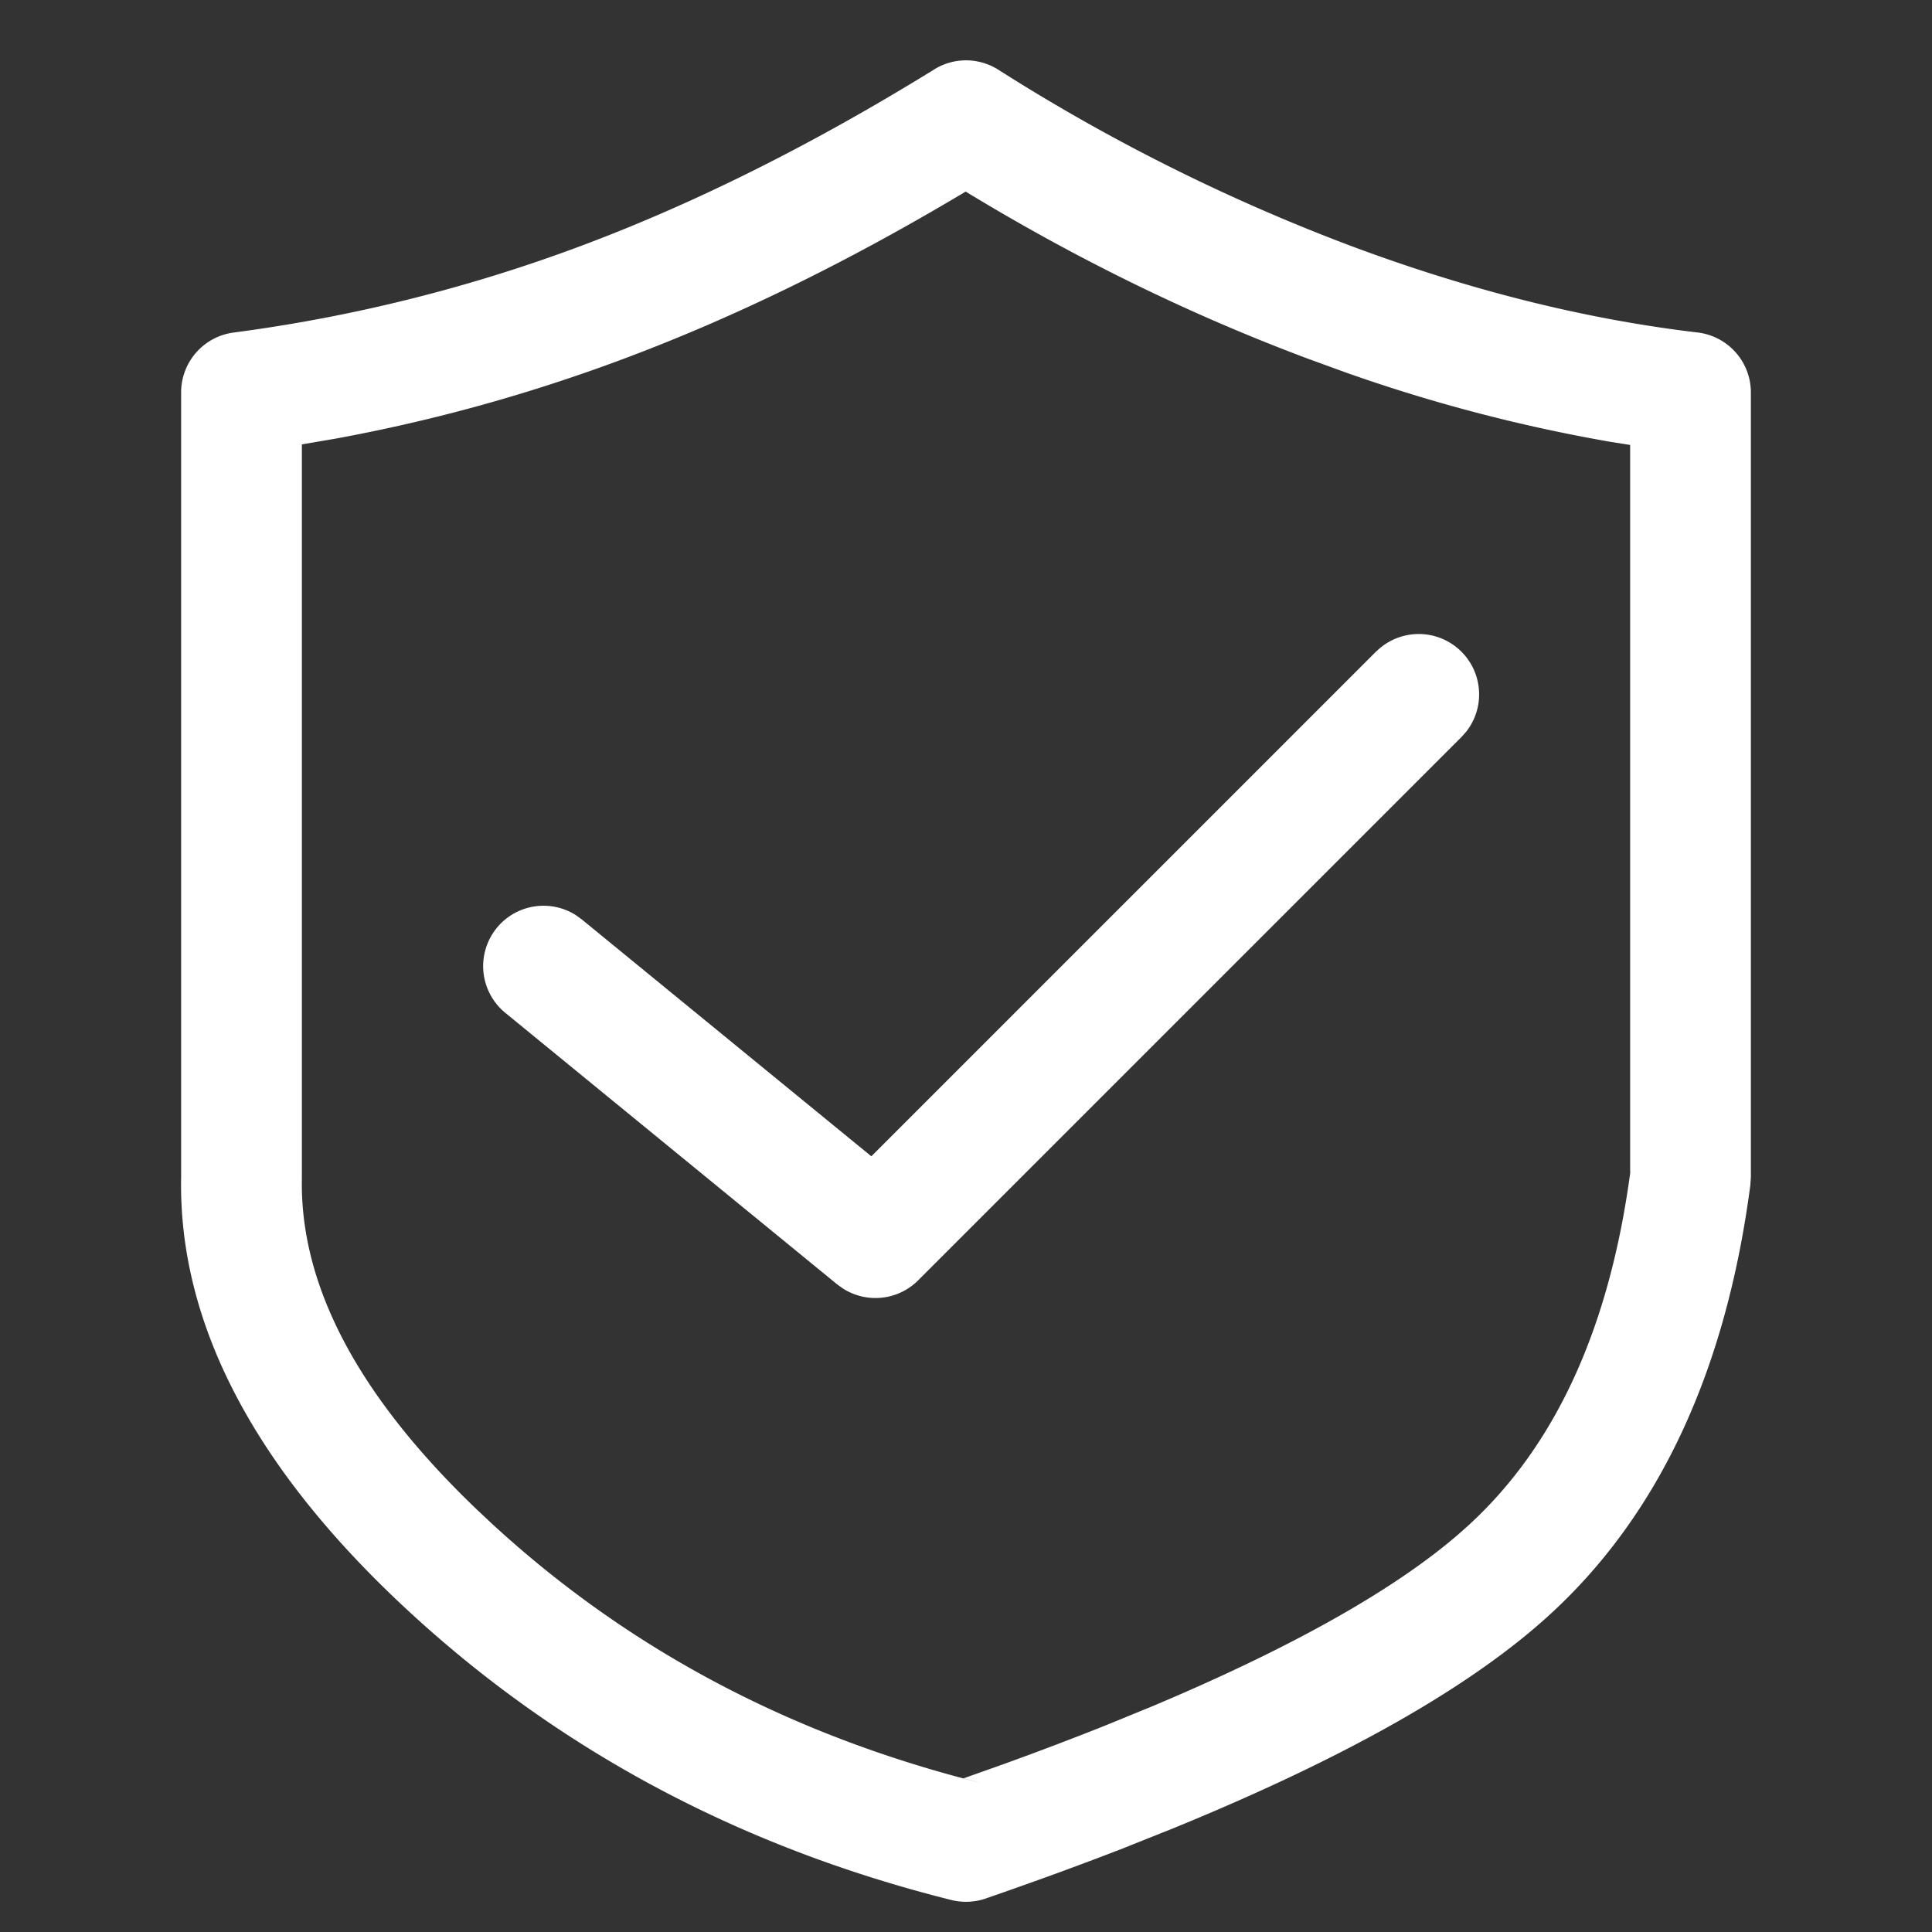
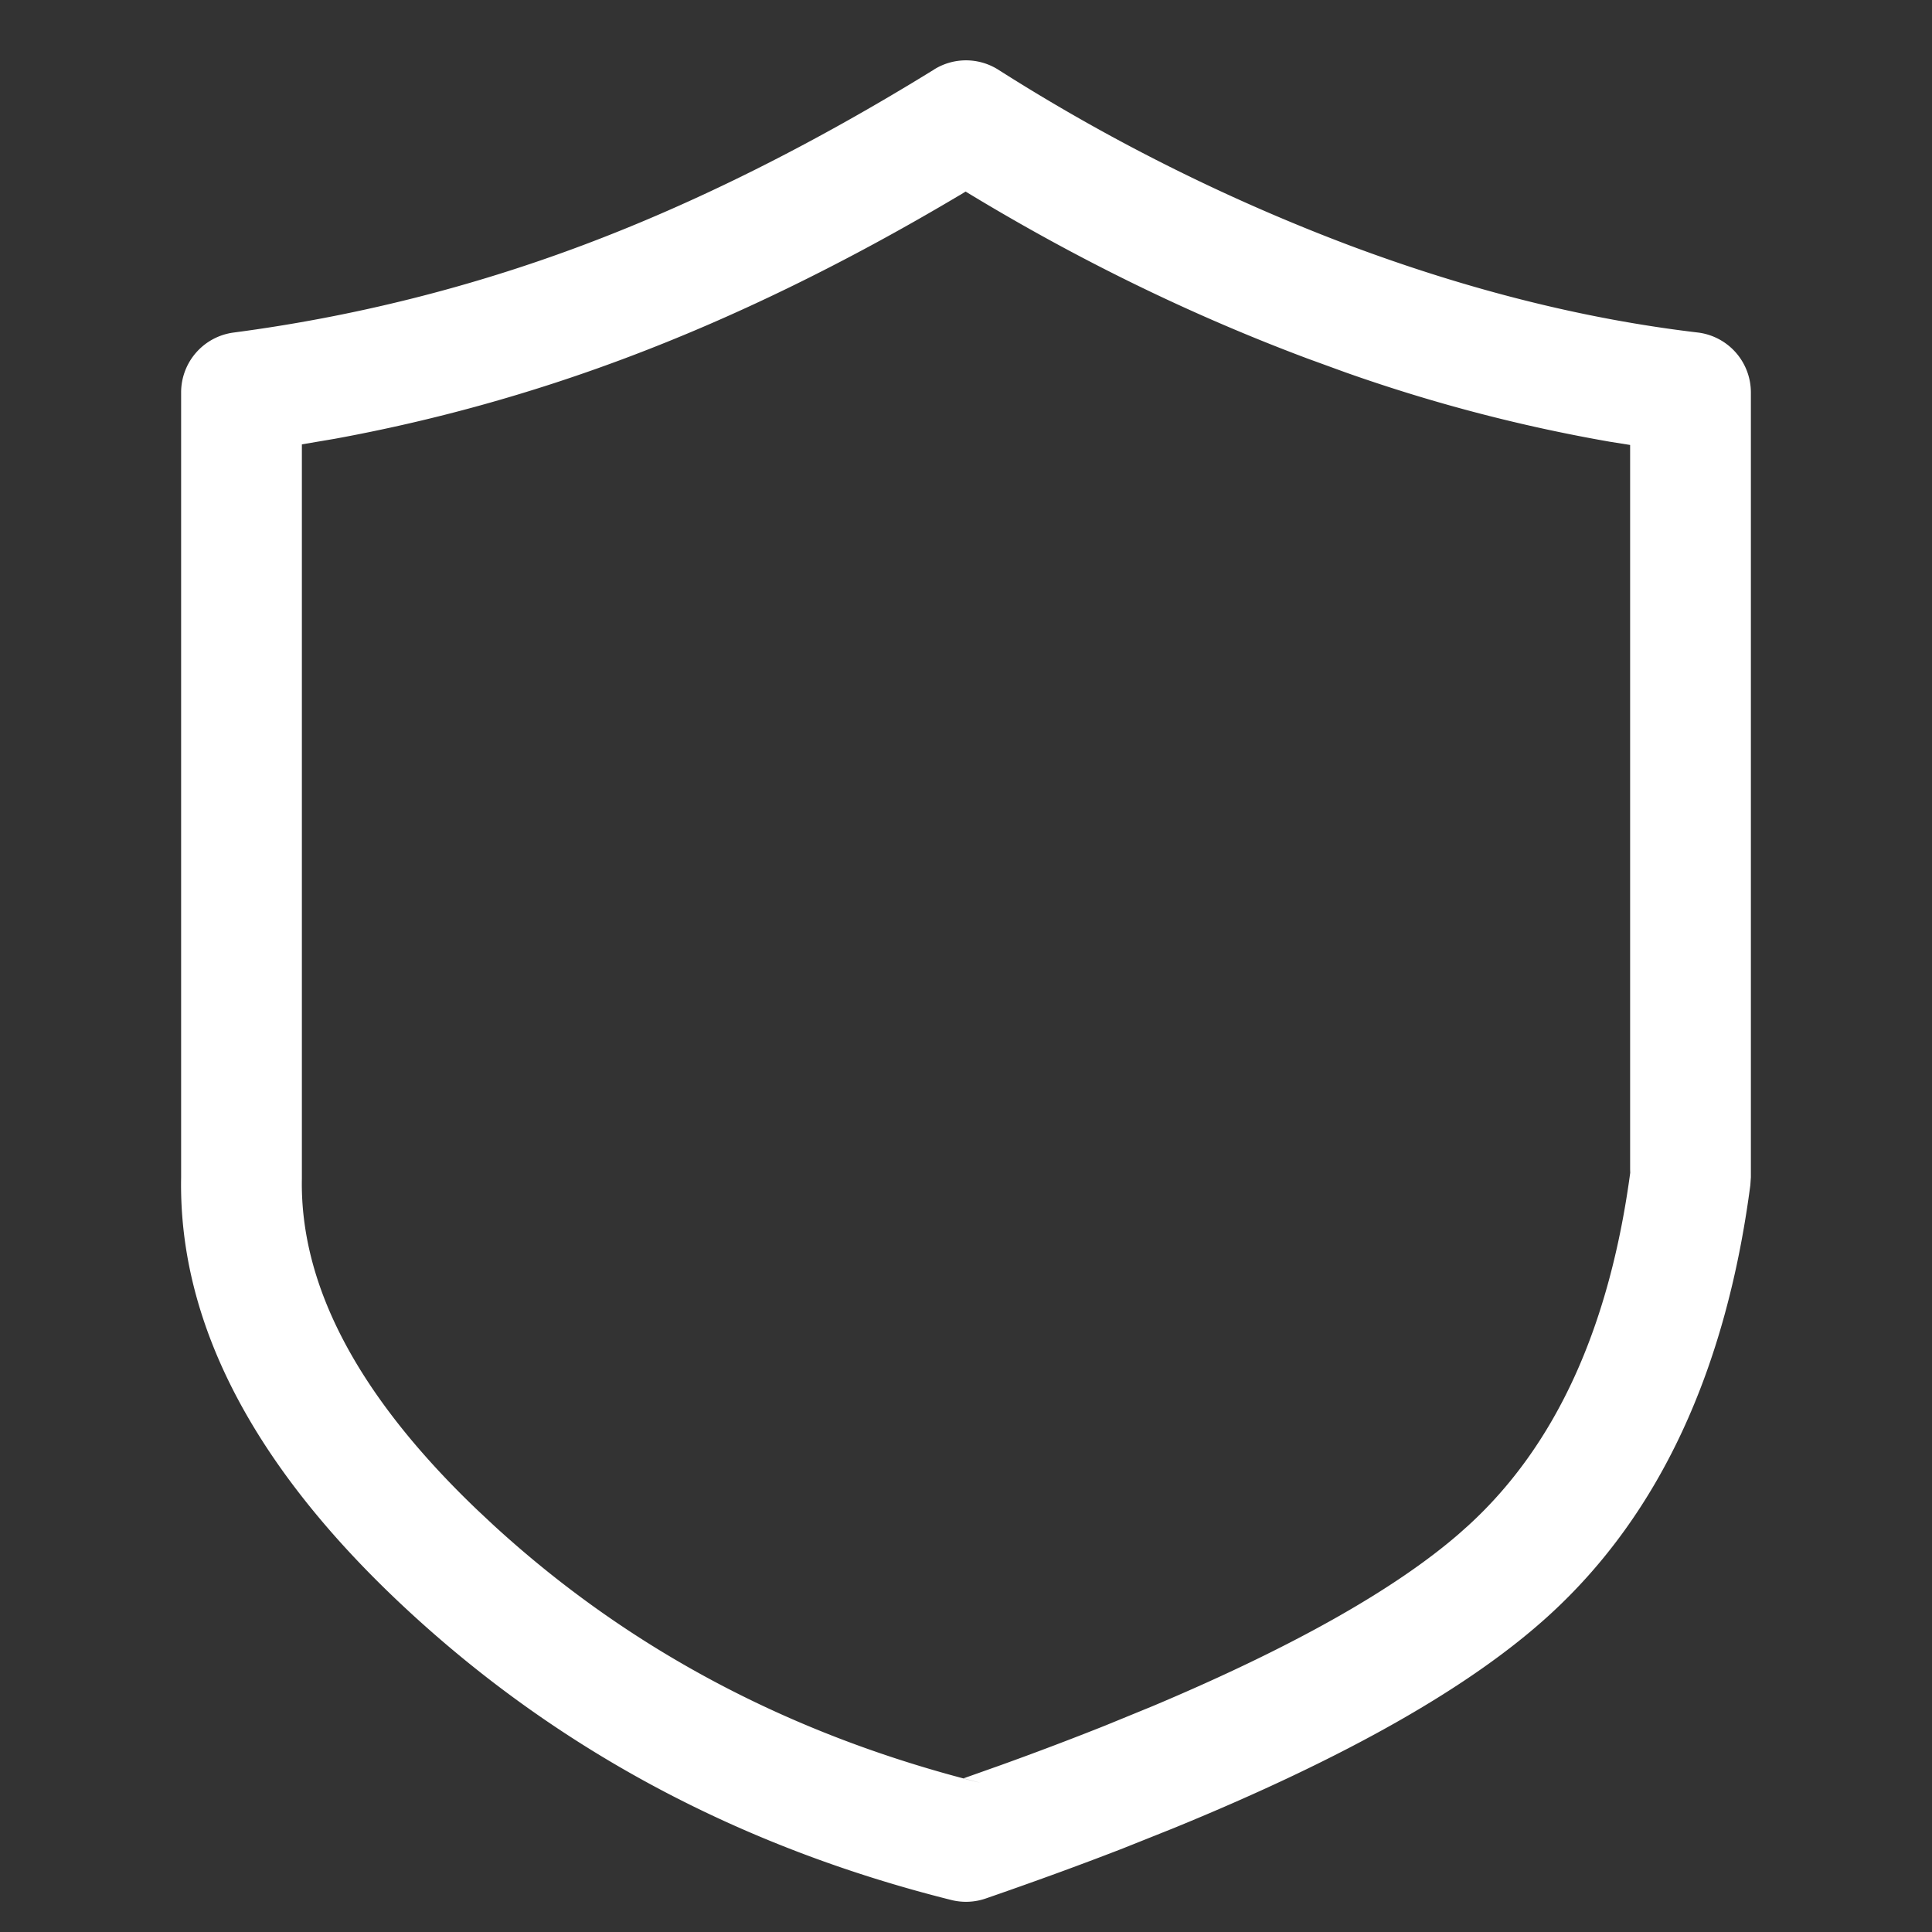
<svg xmlns="http://www.w3.org/2000/svg" t="1734515575881" class="icon" viewBox="0 0 1024 1024" version="1.1" p-id="47281" width="200" height="200">
  <rect x="0" y="0" width="1024" height="1024" fill="#333333" stroke="none" />
  <path d="M495.168 36.8C431.072 76.384 368.96 107.456 308.8 130.016a836.288 836.288 0 0 1-184.96 46.24A32 32 0 0 0 96 208v416c-1.472 78.816 40.224 156.288 122.368 231.584 79.936 73.28 175.36 123.808 285.856 151.456a32 32 0 0 0 18.24-0.8c25.632-8.864 49.92-17.696 72.736-26.56l26.752-10.688c91.232-37.312 157.664-74.88 199.68-113.408 58.016-53.184 93.216-129.44 106.08-227.424L928 624v-416a32 32 0 0 0-28.256-31.776c-59.552-7.04-121.056-22.4-184.512-46.176a1014.592 1014.592 0 0 1-186.144-93.12 32 32 0 0 0-33.92-0.16z m13.44 66.688l3.232-1.984-16.96-10.464c64.032 40.48 130.016 73.472 197.888 98.912l20.384 7.424a865.6 865.6 0 0 0 140 36.736L864 235.84v385.76l0.288-1.76c-11.04 83.936-39.84 146.368-85.92 188.576l-5.312 4.736c-34.24 29.568-88.416 60.096-162.144 91.136l-25.312 10.368c-17.376 6.912-35.68 13.888-54.976 20.832l-19.936 7.072 9.088 2.4c-100.288-25.088-186.176-70.56-258.144-136.544l-8.544-8C189.184 739.36 158.944 680.8 160 624.64L160 235.52l17.376-2.944c52.416-9.6 103.712-23.84 153.856-42.656 57.824-21.664 116.928-50.496 177.376-86.464z" fill="#ffffff" p-id="47282" />
-   <path d="M729.376 345.376a32 32 0 0 1 47.904 42.24l-2.656 3.008-288 288a32 32 0 0 1-39.584 4.48l-3.296-2.336-176-144a32 32 0 0 1 37.248-51.872l3.264 2.336 153.568 125.632 267.52-267.52z" fill="#ffffff" p-id="47283" />
</svg>